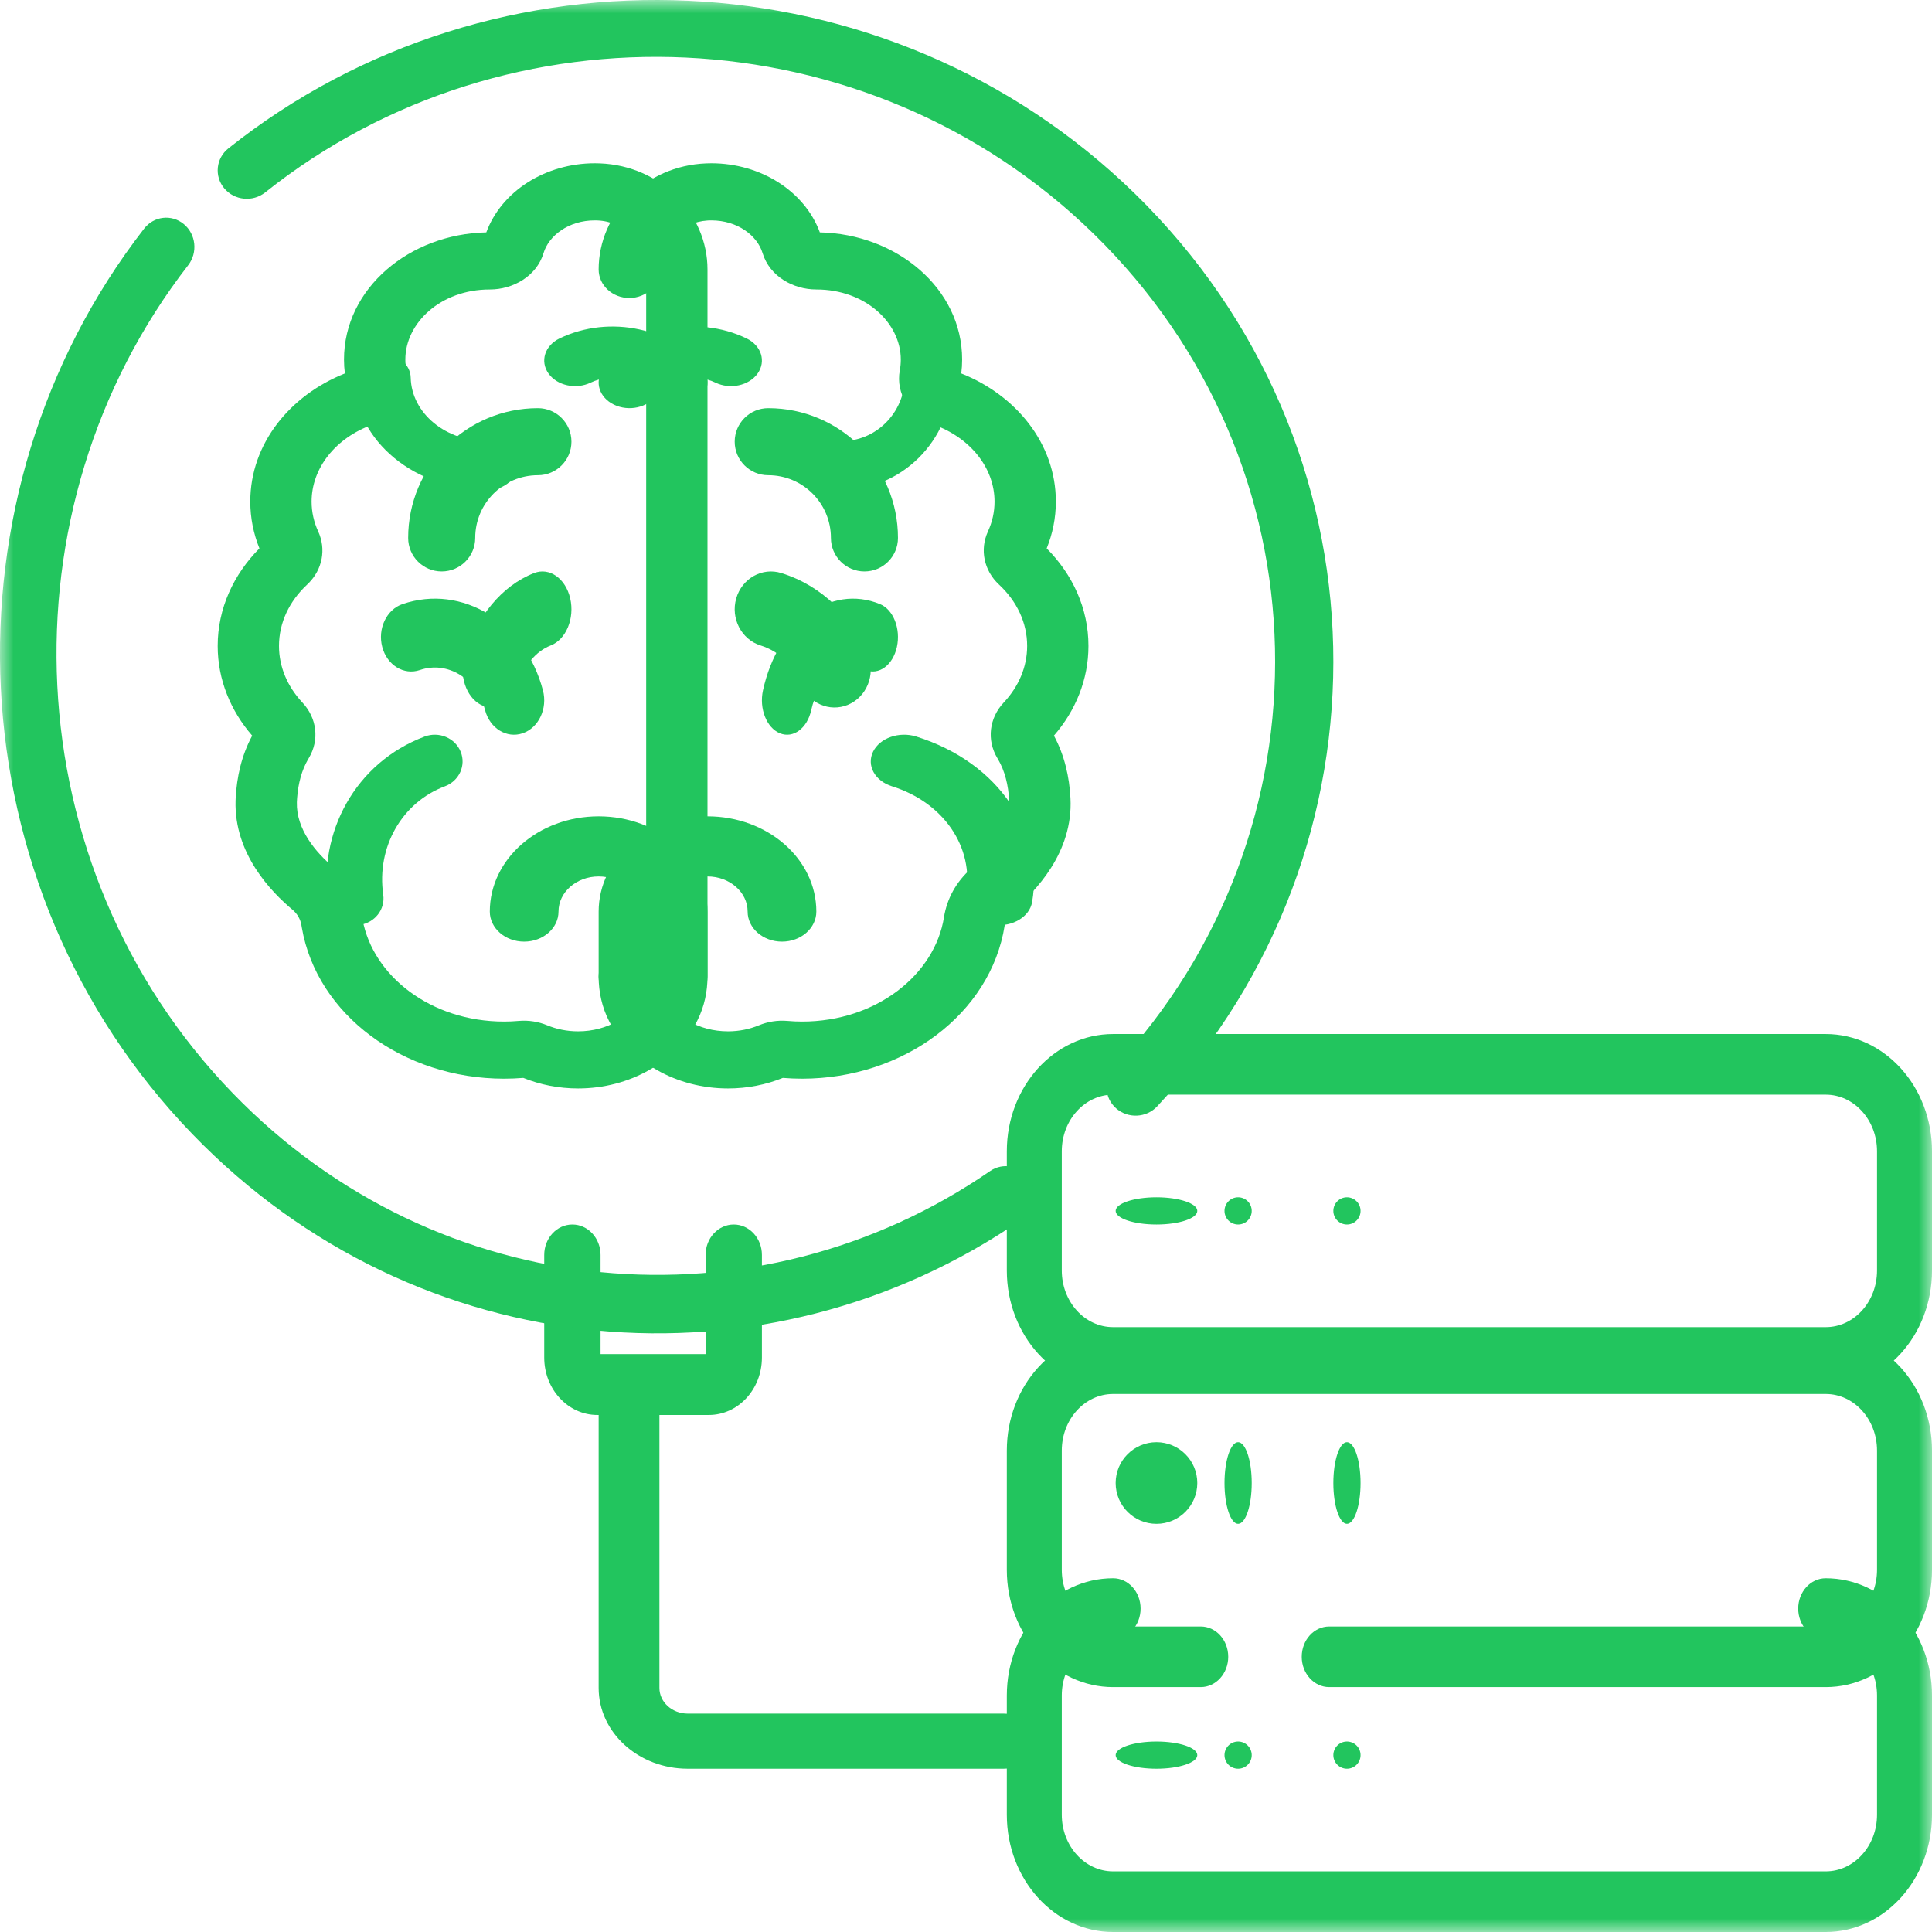
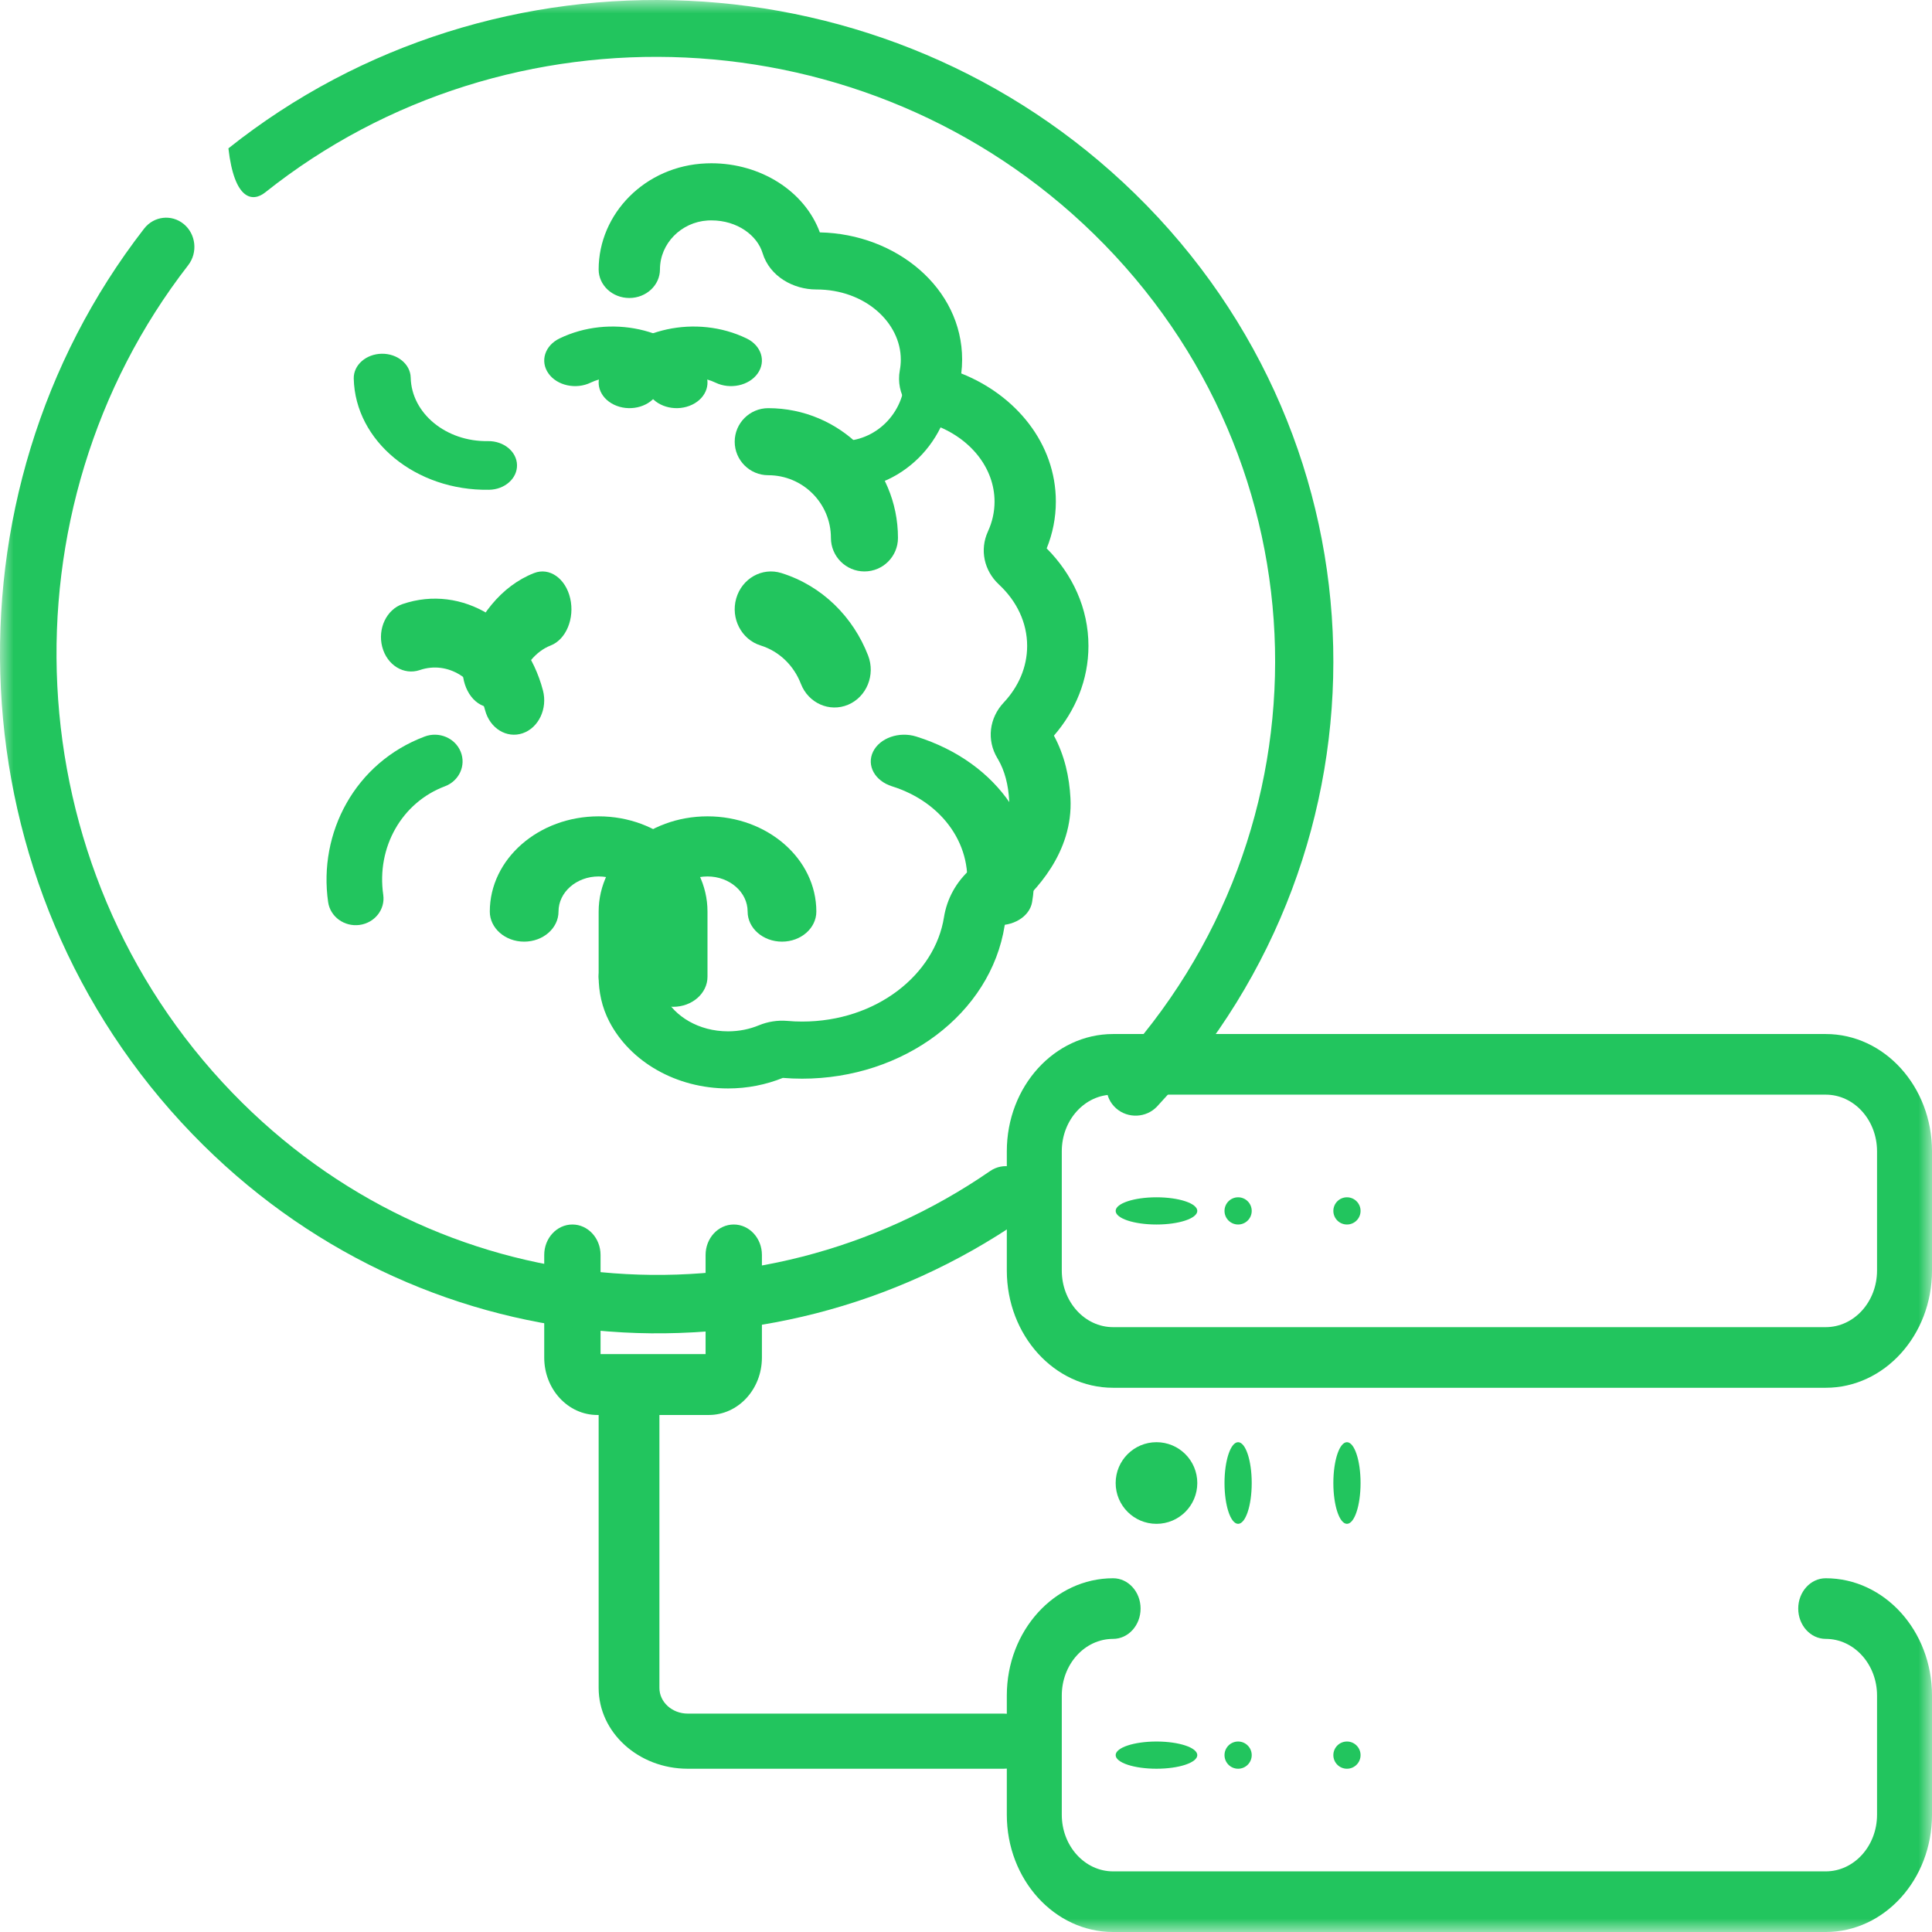
<svg xmlns="http://www.w3.org/2000/svg" width="71" height="71" viewBox="0 0 71 71" fill="none">
  <mask id="mask0_677_1218" style="mask-type:luminance" maskUnits="userSpaceOnUse" x="0" y="0" width="71" height="71">
    <path d="M0 -8.54333e-07H71V71H0V-8.54333e-07Z" fill="white" />
  </mask>
  <g mask="url(#mask0_677_1218)">
    <path d="M22 51.013V62.03C22 63.67 23.466 65 25.274 65H36.884C37.5 65 38 64.546 38 63.987C38 63.428 37.5 62.974 36.884 62.974H25.274C24.699 62.974 24.233 62.551 24.233 62.03V51.013C24.233 50.453 23.733 50 23.116 50C22.5 50 22 50.453 22 51.013Z" fill="#22C55E" />
    <path d="M13 13.911C13.052 16.213 15.278 18.043 17.973 17.999C18.551 17.99 19.011 17.582 19 17.088C18.989 16.595 18.511 16.202 17.933 16.211C16.394 16.237 15.123 15.191 15.093 13.877C15.082 13.383 14.605 12.991 14.027 13C13.449 13.01 12.989 13.417 13 13.911Z" fill="#22C55E" />
    <path d="M12.059 33.153C12.137 33.69 12.653 34.065 13.212 33.991C13.771 33.916 14.162 33.421 14.084 32.884C13.831 31.13 14.77 29.49 16.35 28.896C16.876 28.698 17.135 28.129 16.929 27.624C16.724 27.119 16.131 26.87 15.605 27.068C13.046 28.03 11.692 30.605 12.059 33.153Z" fill="#22C55E" />
-     <path d="M15 19.768C15 20.448 15.552 21 16.232 21C16.912 21 17.464 20.448 17.464 19.768C17.464 18.495 18.495 17.464 19.768 17.464C20.448 17.464 21 16.912 21 16.232C21 15.552 20.448 15 19.768 15C17.135 15 15 17.135 15 19.768Z" fill="#22C55E" />
    <path d="M18 33.5C18 34.11 18.565 34.605 19.262 34.605C19.96 34.605 20.525 34.11 20.525 33.5C20.525 32.787 21.185 32.209 22 32.209C22.814 32.209 23.475 32.787 23.475 33.5V35.895C23.475 36.505 24.04 37 24.738 37C25.435 37 26 36.505 26 35.895V33.5C26 31.567 24.209 30 22 30C19.791 30 18 31.567 18 33.5Z" fill="#22C55E" />
    <path d="M17.826 26.097C18.002 26.767 18.62 27.147 19.208 26.947C19.795 26.746 20.129 26.041 19.953 25.372C19.297 22.872 16.986 21.451 14.792 22.2C14.205 22.4 13.871 23.105 14.047 23.774C14.223 24.444 14.841 24.824 15.429 24.624C16.448 24.276 17.521 24.936 17.826 26.097Z" fill="#22C55E" />
    <path d="M17.667 25.899C18.213 26.186 18.834 25.841 19.054 25.13C19.258 24.47 19.68 23.939 20.239 23.72C20.803 23.5 21.124 22.726 20.955 21.991C20.786 21.256 20.193 20.839 19.629 21.059C18.422 21.529 17.513 22.682 17.078 24.091C16.858 24.803 17.122 25.612 17.667 25.899Z" fill="#22C55E" />
    <path d="M23.885 14.534C24.201 14.982 24.896 15.133 25.438 14.871C25.979 14.61 26.161 14.034 25.845 13.585C24.769 12.06 22.404 11.546 20.562 12.438C20.021 12.7 19.839 13.275 20.155 13.723C20.471 14.172 21.166 14.323 21.708 14.061C22.467 13.694 23.442 13.905 23.885 14.534Z" fill="#22C55E" />
    <path d="M30.856 17.999C33.101 18.043 34.957 16.213 35 13.911C35.009 13.418 34.626 13.01 34.144 13C33.663 12.991 33.265 13.383 33.256 13.877C33.231 15.191 32.171 16.236 30.889 16.211C30.407 16.202 30.009 16.595 30 17.088C29.991 17.582 30.374 17.99 30.856 17.999Z" fill="#22C55E" />
    <path d="M36.546 33.991C37.217 34.065 37.836 33.69 37.929 33.153C38.37 30.605 36.745 28.03 33.674 27.068C33.043 26.87 32.332 27.119 32.085 27.624C31.838 28.129 32.149 28.698 32.78 28.896C34.676 29.49 35.803 31.13 35.499 32.884C35.406 33.421 35.875 33.916 36.546 33.991Z" fill="#22C55E" />
    <path d="M30.536 19.768C30.536 20.448 31.088 21 31.768 21C32.449 21 33 20.448 33 19.768C33 17.135 30.865 15 28.232 15C27.552 15 27 15.552 27 16.232C27 16.912 27.552 17.464 28.232 17.464C29.505 17.464 30.536 18.495 30.536 19.768Z" fill="#22C55E" />
    <path d="M22 33.5V35.895C22 36.505 22.565 37 23.262 37C23.96 37 24.525 36.505 24.525 35.895V33.5C24.525 32.787 25.185 32.209 26 32.209C26.814 32.209 27.475 32.787 27.475 33.5C27.475 34.11 28.04 34.605 28.738 34.605C29.435 34.605 30 34.11 30 33.5C30 31.567 28.209 30 26 30C23.791 30 22 31.567 22 33.5Z" fill="#22C55E" />
-     <path d="M28.66 26.947C29.15 27.147 29.665 26.767 29.812 26.097C30.066 24.936 30.96 24.276 31.809 24.624C32.299 24.824 32.814 24.444 32.961 23.774C33.107 23.105 32.829 22.4 32.34 22.2C30.512 21.451 28.586 22.872 28.039 25.372C27.893 26.041 28.171 26.746 28.66 26.947Z" fill="#22C55E" />
    <path d="M29.432 25.13C29.707 25.841 30.484 26.186 31.166 25.899C31.848 25.612 32.178 24.803 31.903 24.091C31.358 22.682 30.223 21.529 28.714 21.059C28.009 20.839 27.267 21.256 27.056 21.991C26.845 22.726 27.246 23.5 27.951 23.72C28.651 23.939 29.177 24.47 29.432 25.13Z" fill="#22C55E" />
    <path d="M22.562 14.871C23.104 15.133 23.799 14.982 24.115 14.534C24.558 13.905 25.533 13.694 26.292 14.061C26.834 14.323 27.529 14.172 27.845 13.723C28.161 13.275 27.979 12.7 27.438 12.438C25.596 11.546 23.231 12.06 22.155 13.585C21.839 14.034 22.021 14.609 22.562 14.871Z" fill="#22C55E" />
    <path d="M44 44.5C44 44.776 43.329 45 42.5 45C41.672 45 41 44.776 41 44.5C41 44.224 41.672 44 42.5 44C43.329 44 44 44.224 44 44.5Z" fill="#22C55E" />
    <path d="M46 44.5C46 44.776 45.776 45 45.5 45C45.224 45 45 44.776 45 44.5C45 44.224 45.224 44 45.5 44C45.776 44 46 44.224 46 44.5Z" fill="#22C55E" />
    <path d="M50 44.5C50 44.776 49.776 45 49.5 45C49.224 45 49 44.776 49 44.5C49 44.224 49.224 44 49.5 44C49.776 44 50 44.224 50 44.5Z" fill="#22C55E" />
    <path d="M44 54.5C44 55.329 43.329 56 42.5 56C41.672 56 41 55.329 41 54.5C41 53.672 41.672 53 42.5 53C43.329 53 44 53.672 44 54.5Z" fill="#22C55E" />
    <path d="M46 54.5C46 55.329 45.776 56 45.5 56C45.224 56 45 55.329 45 54.5C45 53.672 45.224 53 45.5 53C45.776 53 46 53.672 46 54.5Z" fill="#22C55E" />
    <path d="M50 54.5C50 55.329 49.776 56 49.5 56C49.224 56 49 55.329 49 54.5C49 53.672 49.224 53 49.5 53C49.776 53 50 53.672 50 54.5Z" fill="#22C55E" />
    <path d="M44 64.5C44 64.776 43.329 65 42.5 65C41.672 65 41 64.776 41 64.5C41 64.224 41.672 64 42.5 64C43.329 64 44 64.224 44 64.5Z" fill="#22C55E" />
    <path d="M46 64.5C46 64.776 45.776 65 45.5 65C45.224 65 45 64.776 45 64.5C45 64.224 45.224 64 45.5 64C45.776 64 46 64.224 46 64.5Z" fill="#22C55E" />
    <path d="M50 64.5C50 64.776 49.776 65 49.5 65C49.224 65 49 64.776 49 64.5C49 64.224 49.224 64 49.5 64C49.776 64 50 64.224 50 64.5Z" fill="#22C55E" />
    <path d="M68.98 62.309V66.691C68.98 67.84 68.136 68.772 67.094 68.772H40.906C39.864 68.772 39.02 67.84 39.02 66.691V62.309C39.02 61.16 39.864 60.228 40.906 60.228C41.464 60.228 41.916 59.73 41.916 59.114C41.916 58.499 41.464 58 40.906 58C38.749 58 37 59.929 37 62.309V66.691C37 69.071 38.749 71 40.906 71H67.094C69.251 71 71 69.071 71 66.691V62.309C71 59.929 69.251 58 67.094 58C66.537 58 66.084 58.499 66.084 59.114C66.084 59.73 66.537 60.228 67.094 60.228C68.136 60.228 68.98 61.16 68.98 62.309Z" fill="#22C55E" />
-     <path d="M37 53.309V57.691C37 60.071 38.749 62 40.906 62H44.127C44.684 62 45.137 61.501 45.137 60.886C45.137 60.27 44.684 59.772 44.127 59.772H40.906C39.864 59.772 39.02 58.84 39.02 57.691V53.309C39.02 52.16 39.864 51.228 40.906 51.228H67.094C68.136 51.228 68.98 52.16 68.98 53.309V57.691C68.98 58.84 68.136 59.772 67.094 59.772H48.848C48.29 59.772 47.838 60.27 47.838 60.886C47.838 61.501 48.29 62 48.848 62H67.094C69.251 62 71 60.071 71 57.691V53.309C71 50.929 69.251 49 67.094 49H40.906C38.749 49 37 50.929 37 53.309Z" fill="#22C55E" />
    <path d="M68.98 46.691C68.98 47.84 68.136 48.772 67.094 48.772H40.906C39.864 48.772 39.02 47.84 39.02 46.691V42.309C39.02 41.16 39.864 40.228 40.906 40.228H67.094C68.136 40.228 68.98 41.16 68.98 42.309V46.691ZM71 42.309C71 39.929 69.251 38 67.094 38H40.906C38.749 38 37 39.929 37 42.309V46.691C37 49.071 38.749 51 40.906 51H67.094C69.251 51 71 49.071 71 46.691V42.309Z" fill="#22C55E" />
-     <path d="M23.747 35.893C23.747 36.169 23.688 36.421 23.578 36.631C23.204 37.347 22.328 37.901 21.245 37.901C20.834 37.901 20.45 37.82 20.111 37.679L20.11 37.679C19.788 37.546 19.427 37.486 19.062 37.518L19.062 37.518C18.884 37.534 18.704 37.542 18.523 37.542C15.827 37.542 13.708 35.861 13.326 33.804L13.309 33.706C13.2 33.018 12.845 32.364 12.255 31.871C11.604 31.327 10.882 30.474 10.91 29.484L10.912 29.437L10.919 29.322C10.961 28.773 11.092 28.302 11.321 27.906L11.345 27.866L11.345 27.865C11.75 27.195 11.645 26.384 11.113 25.817C10.567 25.235 10.253 24.513 10.253 23.737C10.253 22.883 10.633 22.093 11.286 21.484L11.337 21.435C11.851 20.92 11.992 20.179 11.694 19.532V19.532C11.537 19.19 11.451 18.82 11.451 18.433C11.451 17.207 12.329 16.091 13.693 15.604H13.693C14.56 15.295 15.092 14.473 14.932 13.607L14.932 13.606C14.908 13.478 14.896 13.347 14.896 13.213C14.896 11.871 16.195 10.638 17.998 10.638H18.006C18.84 10.638 19.713 10.163 19.976 9.3H19.975C20.17 8.659 20.894 8.099 21.859 8.099C21.892 8.099 21.922 8.1 21.951 8.101L21.953 8.101C22.937 8.139 23.747 8.929 23.747 9.902V35.893ZM26 9.902C26 7.859 24.296 6.09 22.046 6.004L22.045 6.004C21.982 6.001 21.92 6 21.859 6C20.047 6 18.431 7.023 17.871 8.54C15.057 8.598 12.642 10.59 12.642 13.213C12.642 13.386 12.653 13.556 12.674 13.724C10.665 14.523 9.198 16.299 9.198 18.433C9.198 19.036 9.317 19.615 9.534 20.153C8.589 21.104 8 22.355 8 23.737C8 24.983 8.479 26.125 9.268 27.035C8.874 27.767 8.702 28.556 8.661 29.334L8.657 29.427C8.6 31.38 9.979 32.789 10.751 33.434L10.751 33.434C10.931 33.585 11.044 33.786 11.079 34.013L11.092 34.088C11.643 37.294 14.823 39.641 18.523 39.641C18.762 39.641 18.998 39.631 19.231 39.612C19.846 39.861 20.528 40 21.245 40C23.145 40 24.835 39.025 25.605 37.548L25.63 37.498C25.89 36.979 26 36.426 26 35.893V9.902Z" fill="#22C55E" />
    <path d="M22 35.893C22 36.443 22.117 37.015 22.395 37.548C23.165 39.025 24.855 40 26.755 40C27.472 40 28.154 39.861 28.769 39.612C29.002 39.631 29.238 39.641 29.477 39.641C33.206 39.641 36.407 37.256 36.921 34.013C36.954 33.8 37.056 33.61 37.216 33.463L37.249 33.434L37.25 33.434C38.033 32.779 39.444 31.335 39.339 29.334C39.298 28.556 39.126 27.767 38.731 27.034C39.521 26.124 40 24.983 40 23.737C40 22.355 39.412 21.104 38.465 20.153C38.683 19.615 38.802 19.035 38.802 18.433C38.802 16.299 37.335 14.523 35.326 13.724C35.347 13.556 35.358 13.386 35.358 13.213C35.358 10.59 32.943 8.598 30.129 8.54C29.569 7.023 27.954 6 26.141 6C26.08 6 26.017 6.001 25.954 6.004V6.004C23.704 6.091 22 7.859 22 9.902C22 10.481 22.504 10.951 23.127 10.951C23.749 10.951 24.253 10.481 24.253 9.902C24.253 8.944 25.038 8.164 26.002 8.103L26.048 8.101L26.048 8.101C26.078 8.1 26.108 8.099 26.141 8.099C27.106 8.099 27.83 8.659 28.024 9.3C28.287 10.163 29.16 10.638 29.994 10.638H30.002C31.806 10.638 33.104 11.871 33.104 13.213C33.104 13.348 33.092 13.479 33.068 13.606L33.068 13.606C32.907 14.473 33.44 15.295 34.307 15.604C35.671 16.091 36.549 17.207 36.549 18.433C36.549 18.821 36.463 19.19 36.306 19.531L36.306 19.532C35.999 20.2 36.159 20.968 36.714 21.484C37.367 22.093 37.747 22.883 37.747 23.737C37.747 24.513 37.433 25.235 36.887 25.817C36.355 26.384 36.25 27.195 36.655 27.866L36.679 27.906C36.924 28.329 37.057 28.838 37.088 29.437V29.437C37.142 30.447 36.407 31.318 35.746 31.871L35.691 31.918C35.133 32.405 34.797 33.04 34.691 33.706C34.359 35.807 32.216 37.542 29.477 37.542C29.296 37.542 29.116 37.534 28.939 37.518L28.938 37.518C28.573 37.486 28.212 37.546 27.89 37.679L27.889 37.679C27.55 37.82 27.167 37.901 26.755 37.901C25.672 37.901 24.796 37.347 24.422 36.631C24.312 36.421 24.253 36.169 24.253 35.893C24.253 35.313 23.749 34.843 23.127 34.843C22.504 34.843 22 35.313 22 35.893Z" fill="#22C55E" />
    <path d="M28 46.119C28 45.501 27.537 45 26.965 45C26.394 45 25.93 45.501 25.93 46.119V49.763H22.07V46.119C22.07 45.501 21.606 45 21.035 45C20.463 45 20 45.501 20 46.119V49.89C20 51.055 20.874 52 21.952 52H26.048C27.126 52 28 51.055 28 49.89V46.119Z" fill="#22C55E" />
    <path d="M7.076 41.683C15.357 50.248 28.152 51.292 37.537 44.823C38.015 44.494 38.144 43.827 37.826 43.334C37.508 42.84 36.863 42.707 36.386 43.036C27.808 48.949 16.112 47.991 8.544 40.164C0.503 31.848 -0.04 18.712 6.916 9.746C7.274 9.283 7.203 8.607 6.756 8.236C6.308 7.865 5.655 7.939 5.296 8.402C-2.315 18.213 -1.723 32.584 7.076 41.683Z" fill="#22C55E" />
-     <path d="M41.013 40.728C41.45 41.116 42.127 41.085 42.525 40.659C51.422 31.119 51.151 16.338 41.709 7.119C32.595 -1.78 18.172 -2.336 8.394 5.452C7.936 5.816 7.867 6.474 8.241 6.921C8.614 7.368 9.288 7.435 9.746 7.071C18.682 -0.046 31.866 0.463 40.196 8.597C48.826 17.023 49.074 30.533 40.942 39.252C40.545 39.678 40.576 40.339 41.013 40.728Z" fill="#22C55E" />
+     <path d="M41.013 40.728C41.45 41.116 42.127 41.085 42.525 40.659C51.422 31.119 51.151 16.338 41.709 7.119C32.595 -1.78 18.172 -2.336 8.394 5.452C8.614 7.368 9.288 7.435 9.746 7.071C18.682 -0.046 31.866 0.463 40.196 8.597C48.826 17.023 49.074 30.533 40.942 39.252C40.545 39.678 40.576 40.339 41.013 40.728Z" fill="#22C55E" />
  </g>
</svg>